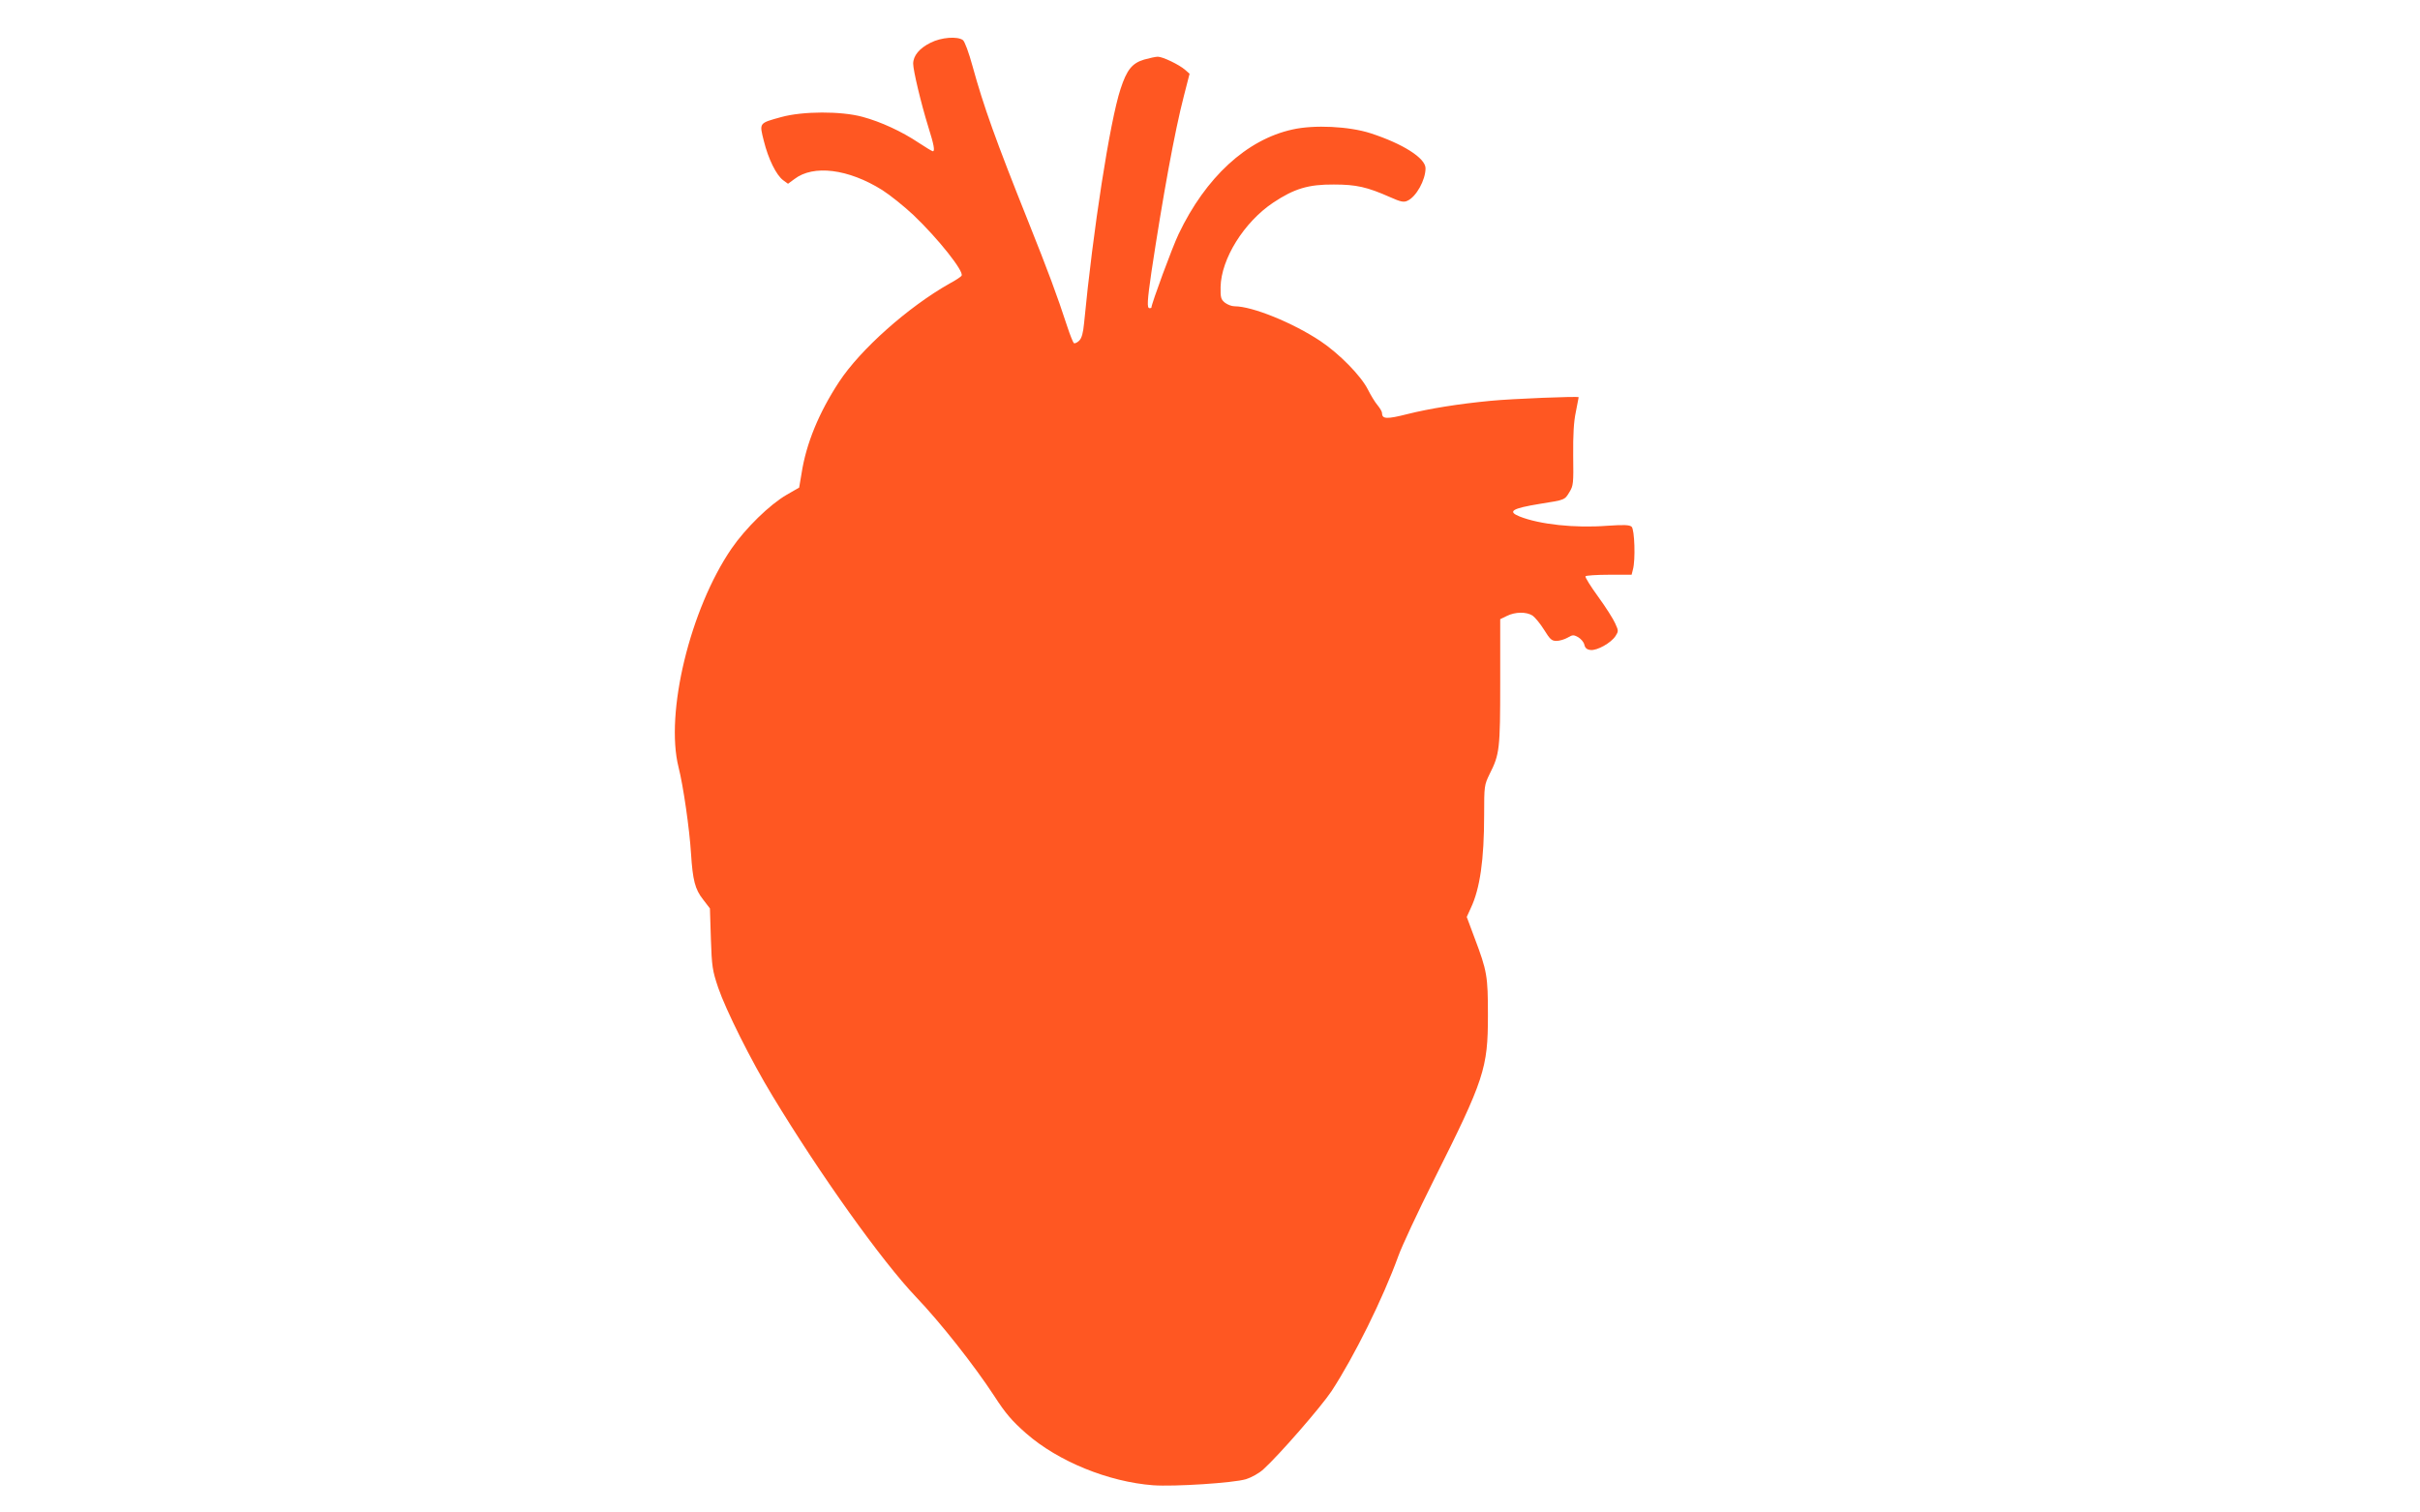
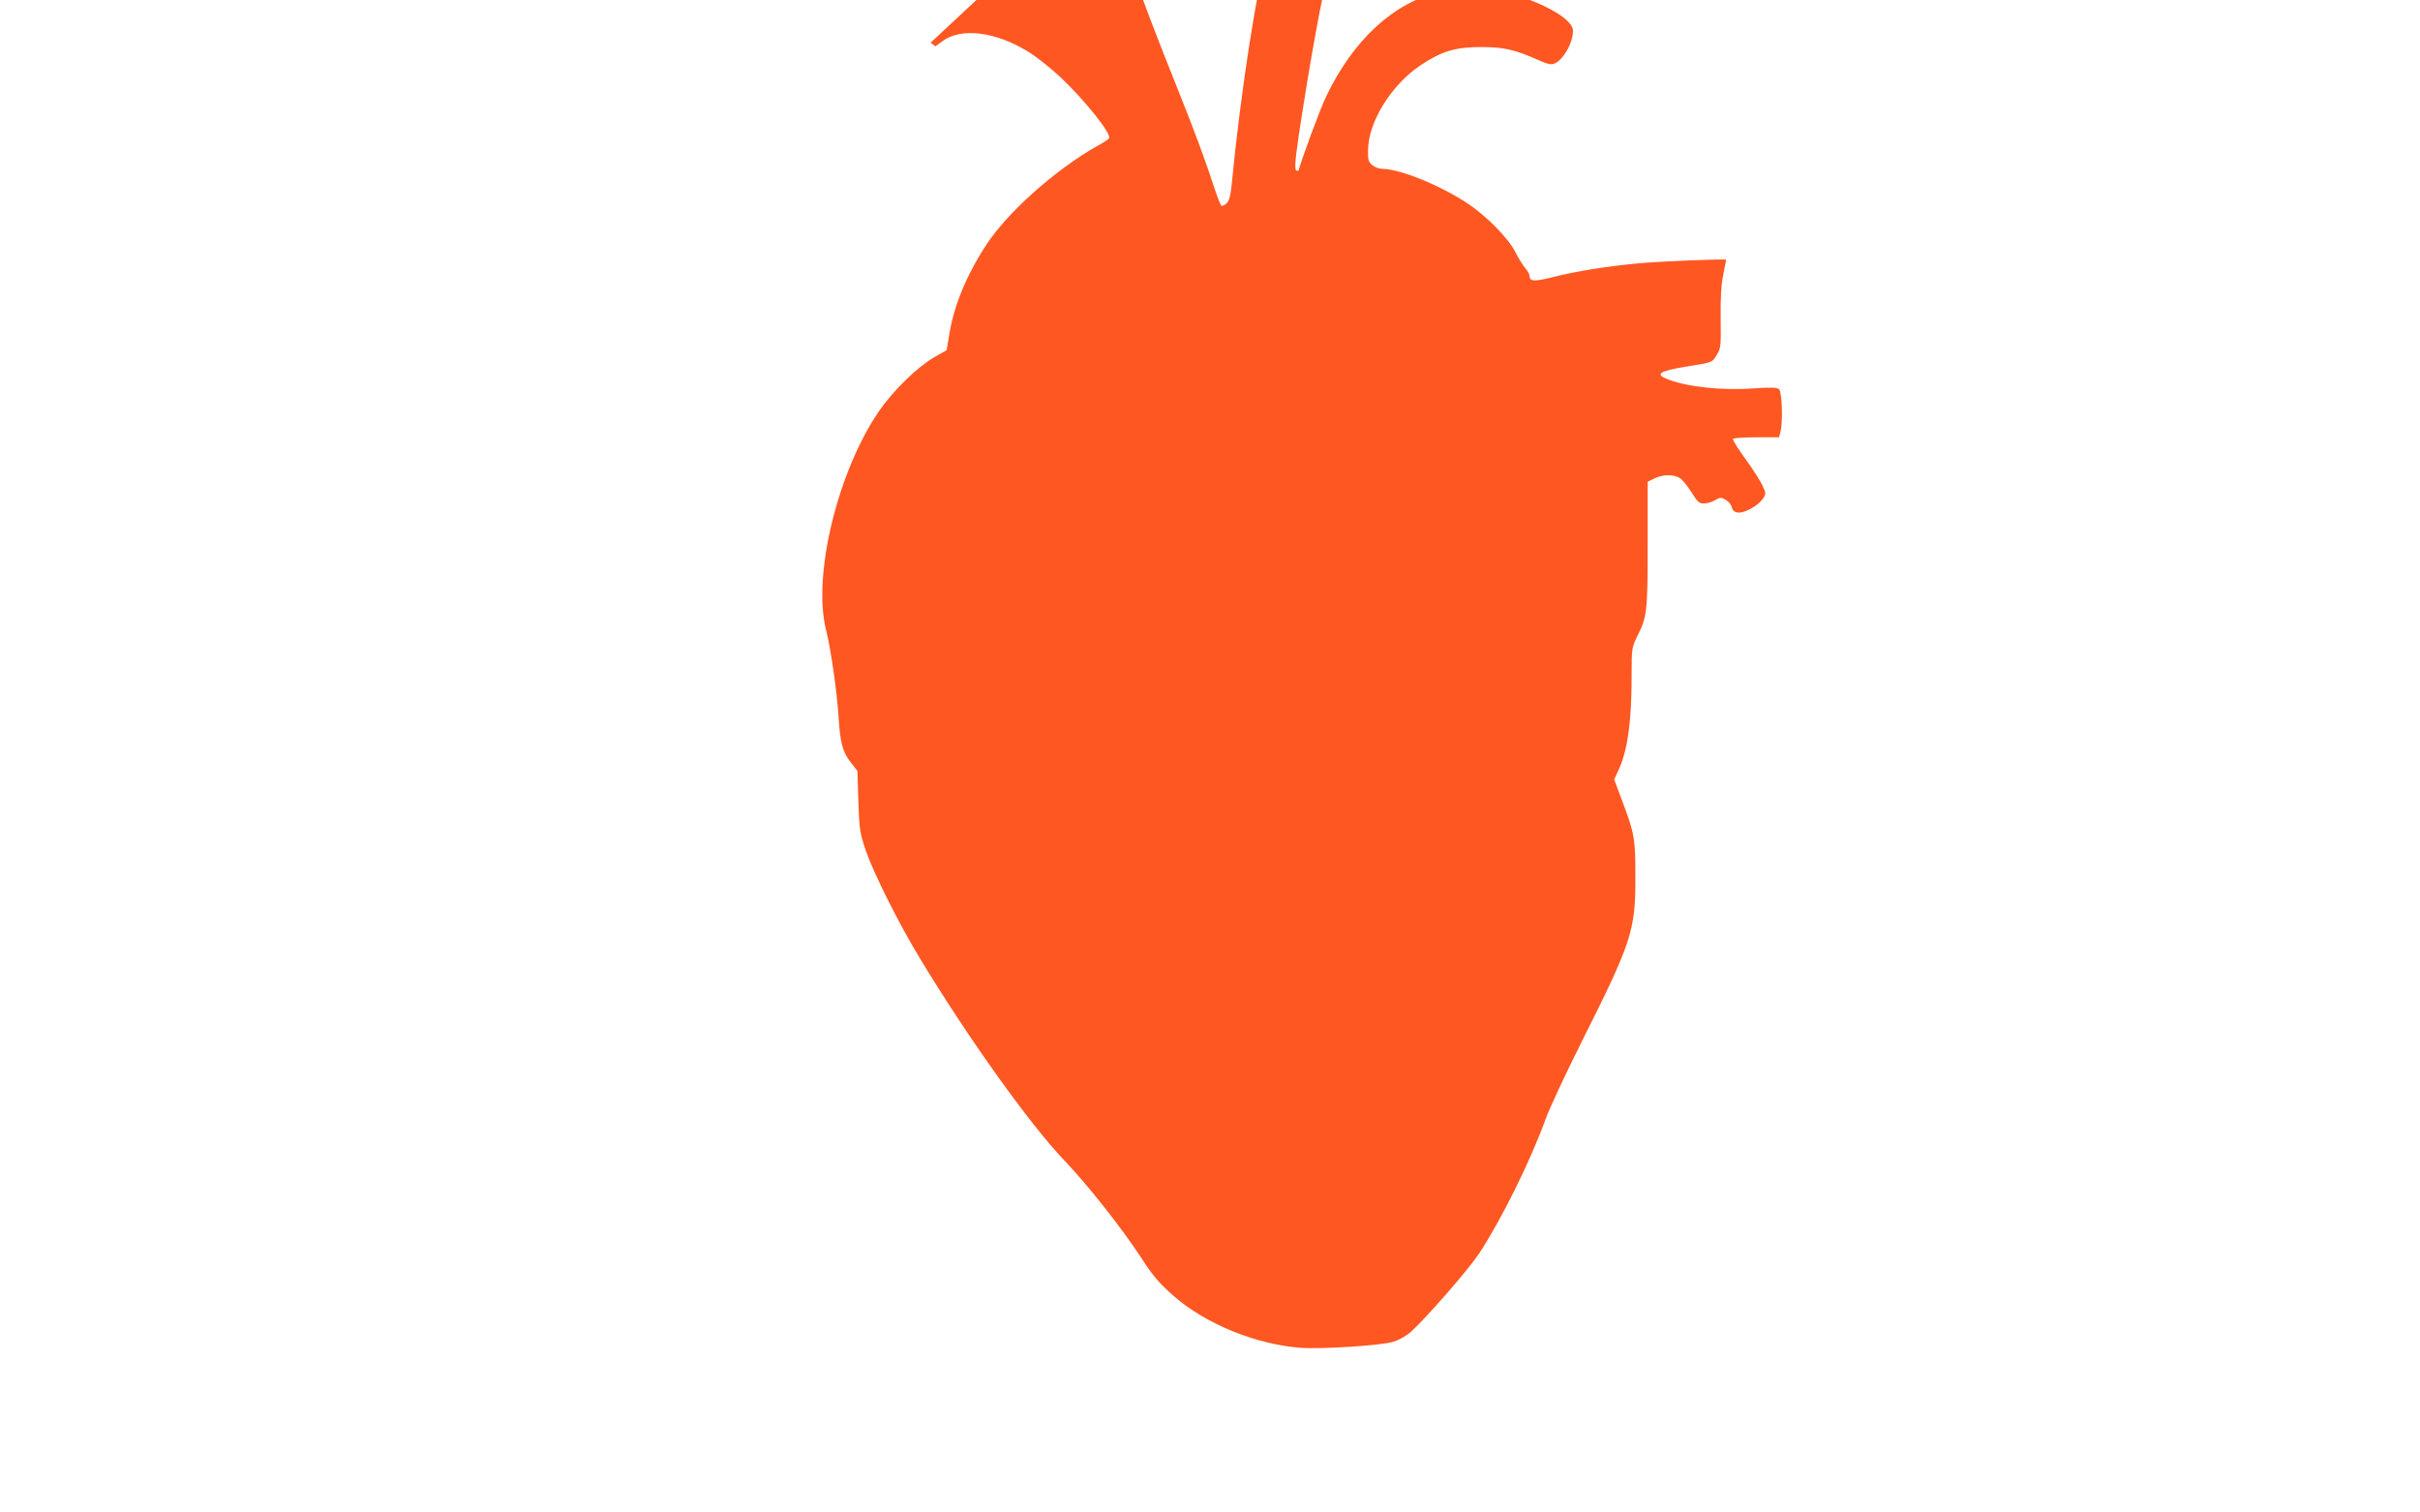
<svg xmlns="http://www.w3.org/2000/svg" version="1.0" width="1280pt" height="800pt" viewBox="0 0 1280 800" preserveAspectRatio="xMidYMid meet">
  <g transform="translate(0,800) scale(0.1,-0.1)" fill="#ff5722" stroke="none">
-     <path d="M4922 7774 c-59 -29 -92 -69 -92 -111 0 -35 41 -208 80 -334 30 -95 36 -129 24 -129 -4 0 -37 20 -75 45 -88 59 -200 111 -297 137 -114 31 -316 30 -429 -1 -120 -33 -117 -30 -93 -126 24 -97 66 -181 102 -208 l26 -19 34 25 c100 77 285 54 464 -58 41 -26 116 -86 166 -133 131 -125 268 -298 254 -320 -3 -6 -32 -25 -64 -42 -219 -124 -471 -348 -584 -520 -107 -163 -174 -327 -198 -482 l-13 -77 -66 -38 c-90 -52 -217 -176 -292 -285 -219 -320 -352 -870 -280 -1156 25 -98 58 -327 66 -457 9 -140 21 -189 64 -243 l36 -47 5 -160 c5 -148 8 -168 39 -260 40 -117 174 -386 286 -570 252 -417 579 -875 760 -1065 128 -134 306 -359 414 -524 60 -93 94 -132 169 -198 169 -148 435 -256 671 -274 111 -8 424 12 491 32 29 9 69 31 92 52 83 75 305 330 361 414 119 182 271 488 353 714 18 51 103 233 189 405 266 530 285 589 285 868 0 208 -4 234 -71 411 l-41 110 21 46 c49 103 71 256 71 495 0 152 1 157 29 215 53 105 56 131 56 489 l0 330 35 17 c44 22 103 23 136 2 13 -9 41 -43 61 -75 31 -50 40 -59 65 -59 17 0 43 8 59 17 27 16 32 16 56 3 15 -9 30 -26 33 -40 4 -18 14 -26 33 -28 34 -4 108 37 132 74 16 25 16 28 -2 67 -10 23 -50 86 -90 141 -40 55 -70 103 -67 108 3 4 59 8 124 8 l120 0 7 28 c14 49 9 211 -7 226 -12 10 -39 11 -130 5 -170 -13 -356 7 -462 49 -67 27 -40 43 107 67 132 21 131 20 156 62 21 34 22 46 20 193 -1 111 3 180 14 231 8 41 15 76 15 78 0 6 -352 -8 -465 -19 -169 -16 -324 -41 -440 -70 -110 -28 -135 -27 -135 5 0 8 -11 26 -24 42 -13 15 -36 53 -51 83 -37 73 -151 189 -251 256 -146 97 -360 184 -454 184 -16 0 -38 9 -51 19 -21 17 -24 27 -23 83 3 149 124 343 278 446 111 74 186 97 321 96 119 0 176 -13 298 -67 56 -25 72 -28 91 -19 47 21 96 110 96 172 0 54 -121 130 -290 185 -114 37 -300 46 -414 20 -242 -53 -459 -253 -602 -553 -34 -71 -143 -367 -144 -389 0 -2 -4 -3 -10 -3 -14 0 -12 38 10 190 60 397 123 745 172 933 l30 117 -24 21 c-31 27 -118 69 -144 69 -11 0 -44 -7 -72 -15 -64 -19 -92 -54 -125 -155 -57 -173 -146 -750 -193 -1239 -5 -52 -12 -79 -26 -93 -10 -10 -23 -16 -28 -13 -4 3 -20 42 -35 88 -55 168 -100 289 -207 557 -172 430 -235 606 -294 820 -20 73 -41 130 -51 138 -29 21 -114 15 -171 -14z" />
+     <path d="M4922 7774 l26 -19 34 25 c100 77 285 54 464 -58 41 -26 116 -86 166 -133 131 -125 268 -298 254 -320 -3 -6 -32 -25 -64 -42 -219 -124 -471 -348 -584 -520 -107 -163 -174 -327 -198 -482 l-13 -77 -66 -38 c-90 -52 -217 -176 -292 -285 -219 -320 -352 -870 -280 -1156 25 -98 58 -327 66 -457 9 -140 21 -189 64 -243 l36 -47 5 -160 c5 -148 8 -168 39 -260 40 -117 174 -386 286 -570 252 -417 579 -875 760 -1065 128 -134 306 -359 414 -524 60 -93 94 -132 169 -198 169 -148 435 -256 671 -274 111 -8 424 12 491 32 29 9 69 31 92 52 83 75 305 330 361 414 119 182 271 488 353 714 18 51 103 233 189 405 266 530 285 589 285 868 0 208 -4 234 -71 411 l-41 110 21 46 c49 103 71 256 71 495 0 152 1 157 29 215 53 105 56 131 56 489 l0 330 35 17 c44 22 103 23 136 2 13 -9 41 -43 61 -75 31 -50 40 -59 65 -59 17 0 43 8 59 17 27 16 32 16 56 3 15 -9 30 -26 33 -40 4 -18 14 -26 33 -28 34 -4 108 37 132 74 16 25 16 28 -2 67 -10 23 -50 86 -90 141 -40 55 -70 103 -67 108 3 4 59 8 124 8 l120 0 7 28 c14 49 9 211 -7 226 -12 10 -39 11 -130 5 -170 -13 -356 7 -462 49 -67 27 -40 43 107 67 132 21 131 20 156 62 21 34 22 46 20 193 -1 111 3 180 14 231 8 41 15 76 15 78 0 6 -352 -8 -465 -19 -169 -16 -324 -41 -440 -70 -110 -28 -135 -27 -135 5 0 8 -11 26 -24 42 -13 15 -36 53 -51 83 -37 73 -151 189 -251 256 -146 97 -360 184 -454 184 -16 0 -38 9 -51 19 -21 17 -24 27 -23 83 3 149 124 343 278 446 111 74 186 97 321 96 119 0 176 -13 298 -67 56 -25 72 -28 91 -19 47 21 96 110 96 172 0 54 -121 130 -290 185 -114 37 -300 46 -414 20 -242 -53 -459 -253 -602 -553 -34 -71 -143 -367 -144 -389 0 -2 -4 -3 -10 -3 -14 0 -12 38 10 190 60 397 123 745 172 933 l30 117 -24 21 c-31 27 -118 69 -144 69 -11 0 -44 -7 -72 -15 -64 -19 -92 -54 -125 -155 -57 -173 -146 -750 -193 -1239 -5 -52 -12 -79 -26 -93 -10 -10 -23 -16 -28 -13 -4 3 -20 42 -35 88 -55 168 -100 289 -207 557 -172 430 -235 606 -294 820 -20 73 -41 130 -51 138 -29 21 -114 15 -171 -14z" />
  </g>
</svg>